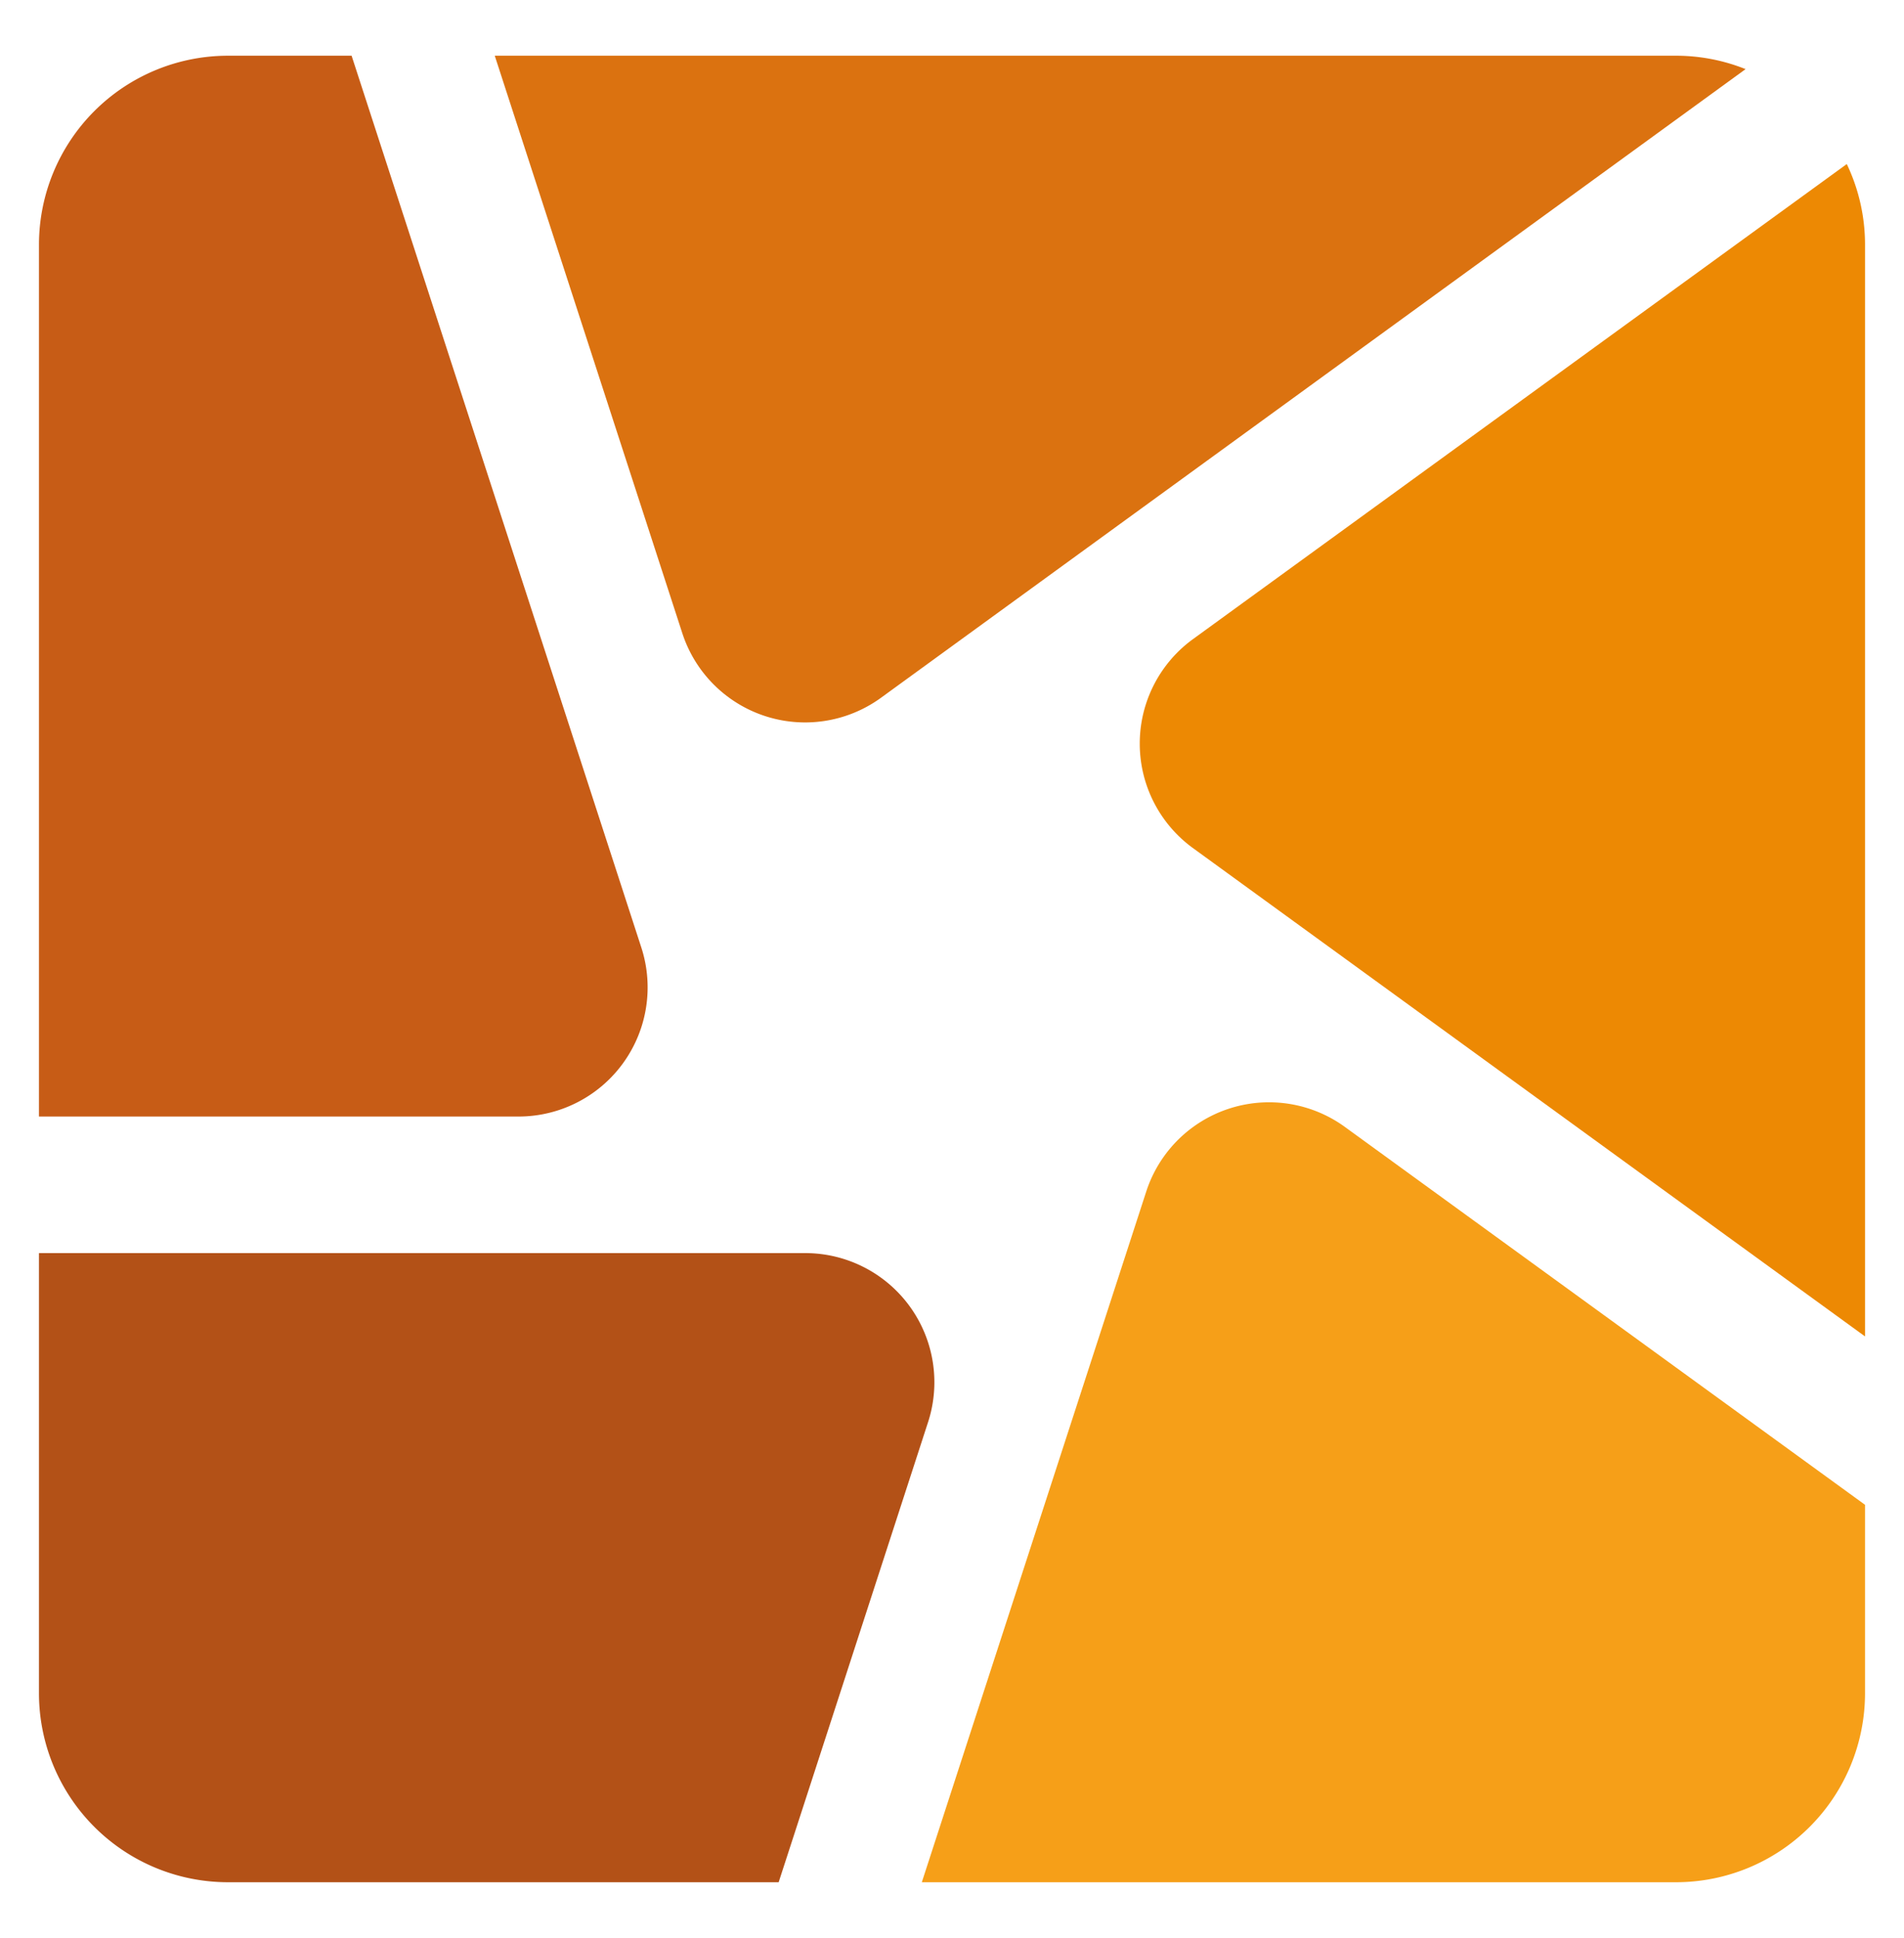
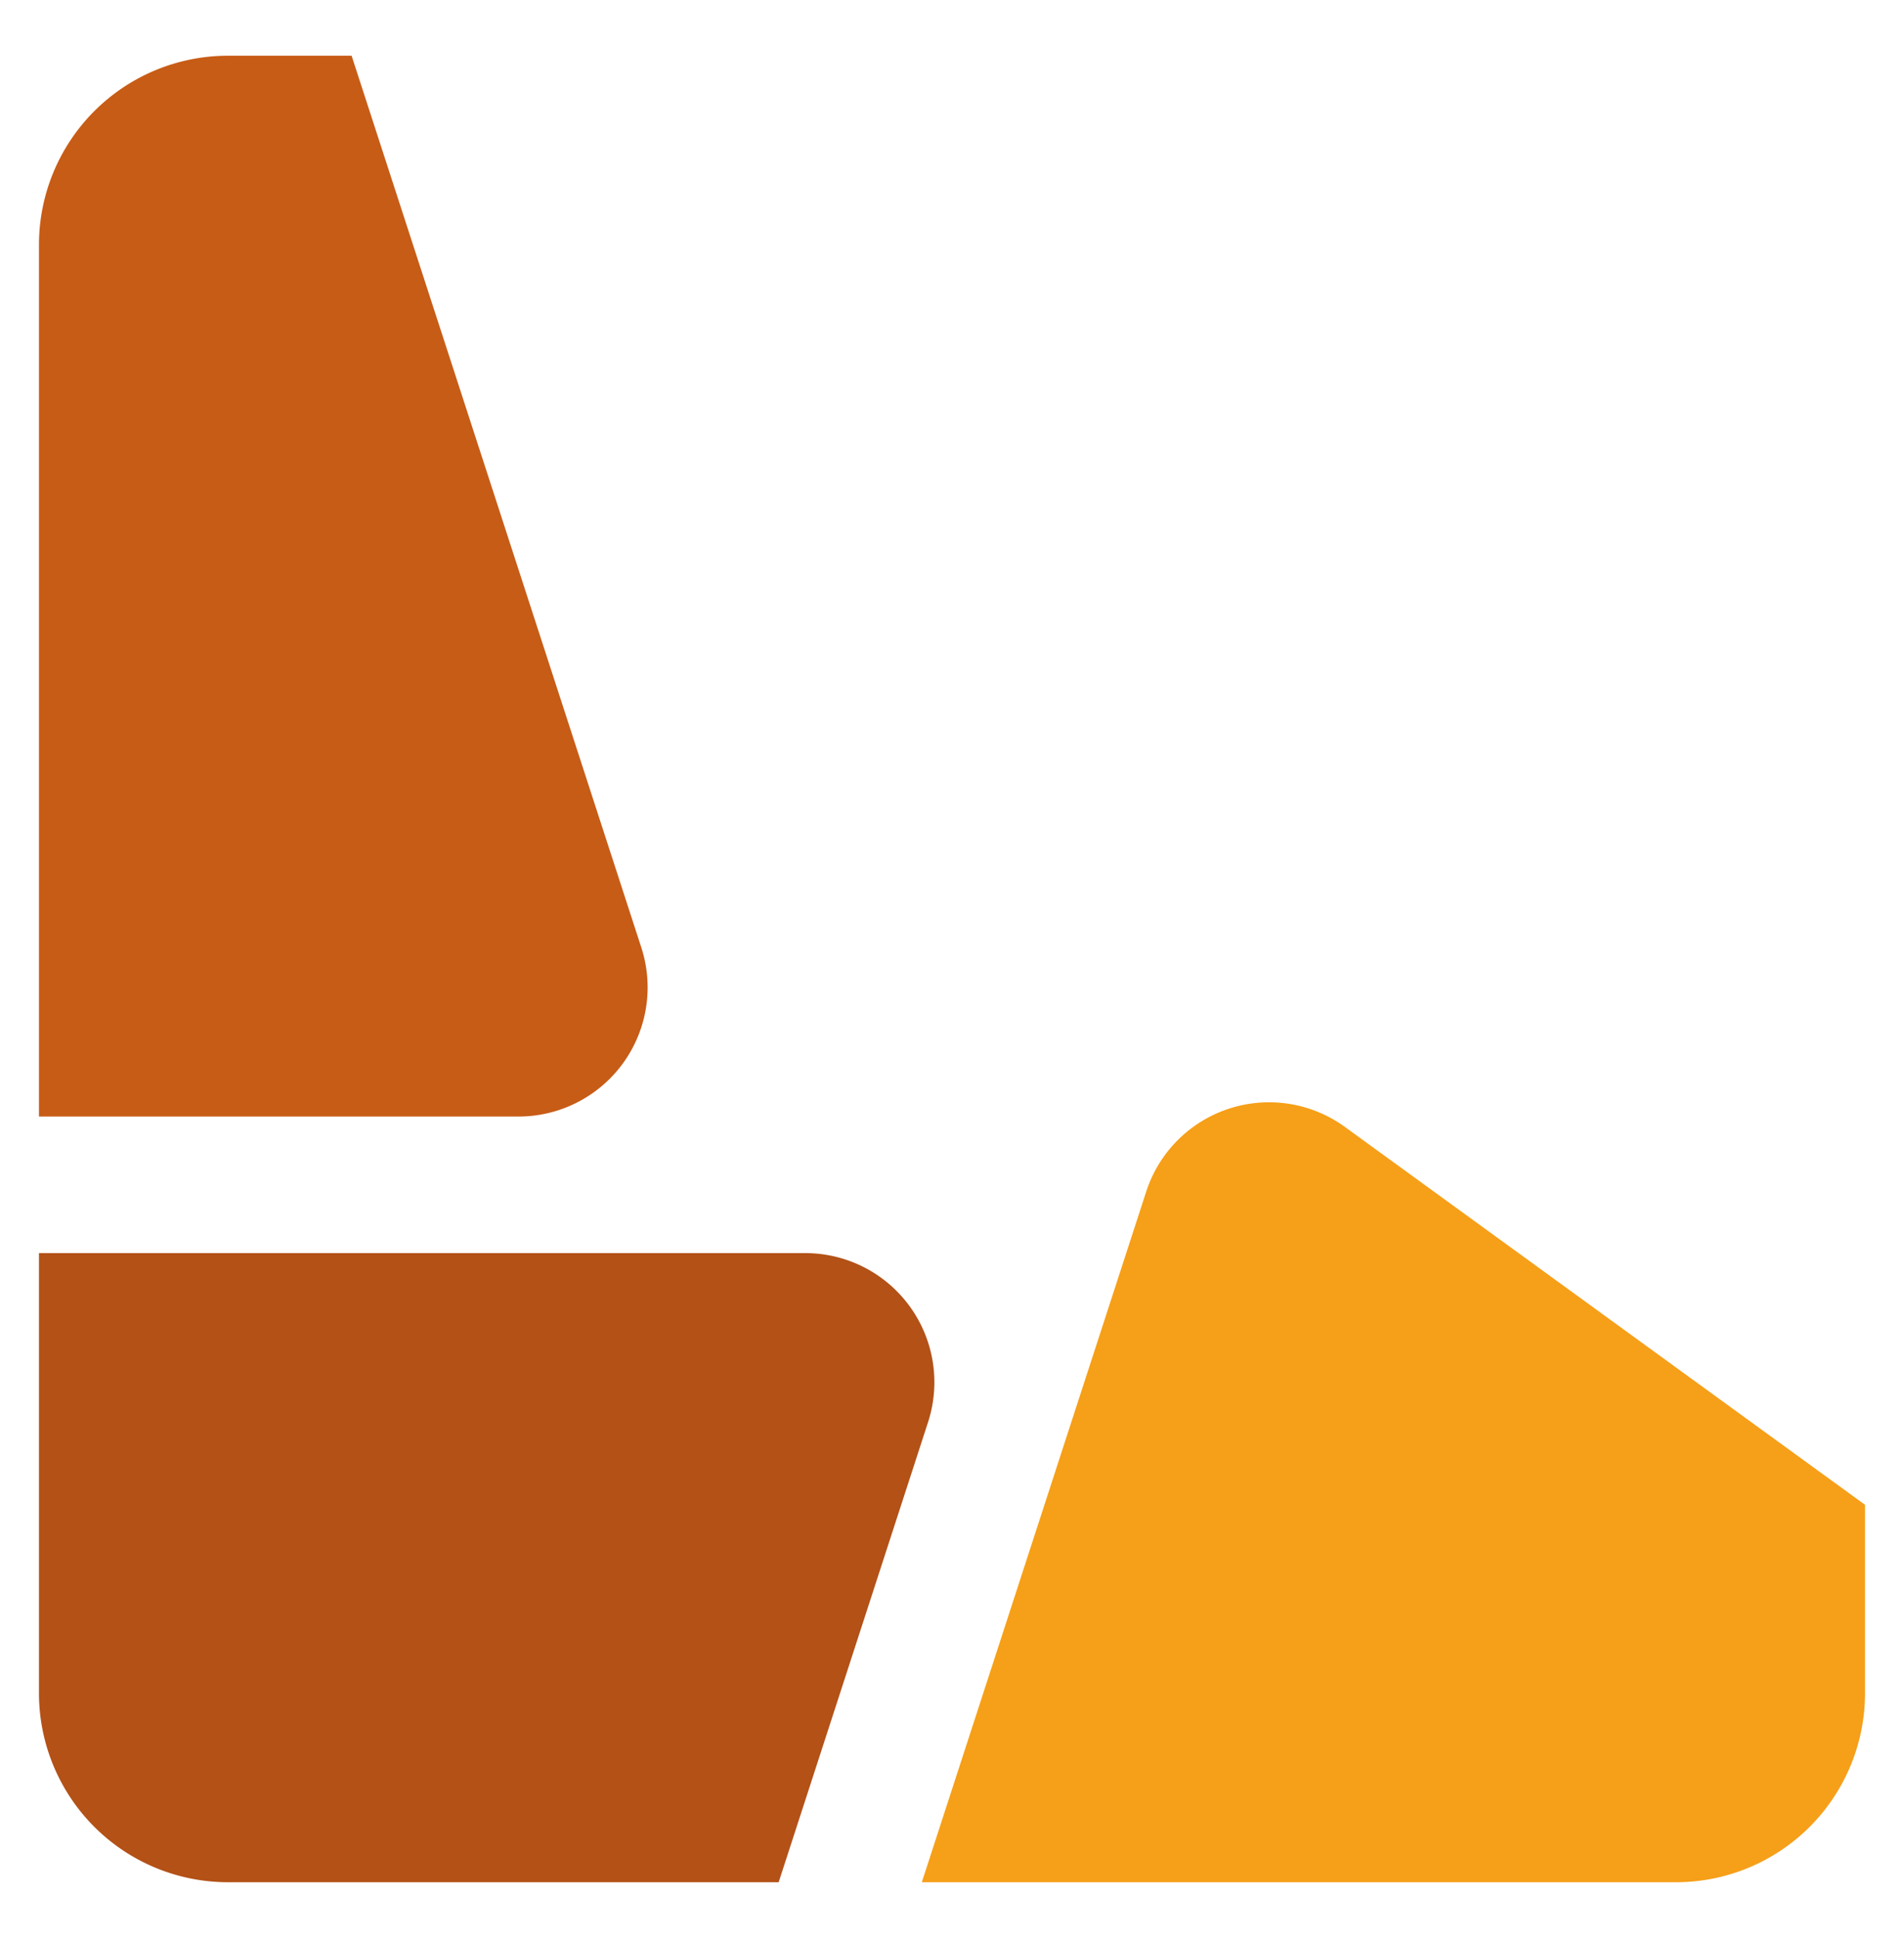
<svg xmlns="http://www.w3.org/2000/svg" xmlns:ns1="http://sodipodi.sourceforge.net/DTD/sodipodi-0.dtd" xmlns:ns2="http://www.inkscape.org/namespaces/inkscape" viewBox="0 0 512 521" version="1.1" id="svg37" ns1:docname="edunet_logo.svg" width="512" height="521" ns2:version="1.4 (e7c3feb100, 2024-10-09)">
  <ns1:namedview id="namedview37" pagecolor="#ffffff" bordercolor="#666666" borderopacity="1.0" ns2:showpageshadow="2" ns2:pageopacity="0.0" ns2:pagecheckerboard="0" ns2:deskcolor="#d1d1d1" ns2:zoom="0.39693286" ns2:cx="21.414201" ns2:cy="186.42952" ns2:window-width="1239" ns2:window-height="761" ns2:window-x="0" ns2:window-y="0" ns2:window-maximized="1" ns2:current-layer="Ebene_1-2" />
  <defs id="defs1">
    <style id="style1">.cls-1{fill:#b35117;}.cls-2{fill:#c75c16;}.cls-3{fill:#f69f18;}.cls-4{fill:#ed8903;}.cls-5{fill:#db7210;}</style>
  </defs>
  <g id="Ebene_2" data-name="Ebene 2">
    <g id="Ebene_1-2" data-name="Ebene 1">
      <g id="g37" transform="translate(10.481,14.981)">
        <path class="cls-1" d="M 206.241,321.904 H 0 v 118.311 a 50.822,50.822 0 0 0 50.822,50.822 H 198.906 L 239.139,367.172 A 34.721,34.721 0 0 0 206.241,321.904 Z" id="path1" style="stroke-width:4.34" />
        <path class="cls-2" d="M 162.059,240.007 84.068,1.5694521e-7 H 50.822 A 50.822,50.822 0 0 0 0,50.822 V 285.187 h 129.161 a 34.721,34.721 0 0 0 32.898,-45.18 z" id="path2" style="stroke-width:4.34" />
        <path class="cls-3" d="m 297.817,305.152 -60.414,185.886 h 202.812 a 50.822,50.822 0 0 0 50.822,-50.822 V 389.566 L 351.026,287.878 a 34.721,34.721 0 0 0 -53.209,17.274 z" id="path3" style="stroke-width:4.34" />
-         <path class="cls-4" d="m 310.186,156.938 a 34.721,34.721 0 0 0 0,55.987 L 491.038,344.299 V 50.822 a 50.215,50.215 0 0 0 -4.904,-21.7 z" id="path4" style="stroke-width:4.34" />
-         <path class="cls-5" d="M 406.97,1.5694521e-7 H 122.564 L 173.039,155.375 a 34.721,34.721 0 0 0 53.209,17.36 L 458.921,3.602 A 50.345,50.345 0 0 0 440.215,1.5694521e-7 Z" id="path5" style="stroke-width:4.34" />
      </g>
    </g>
  </g>
</svg>